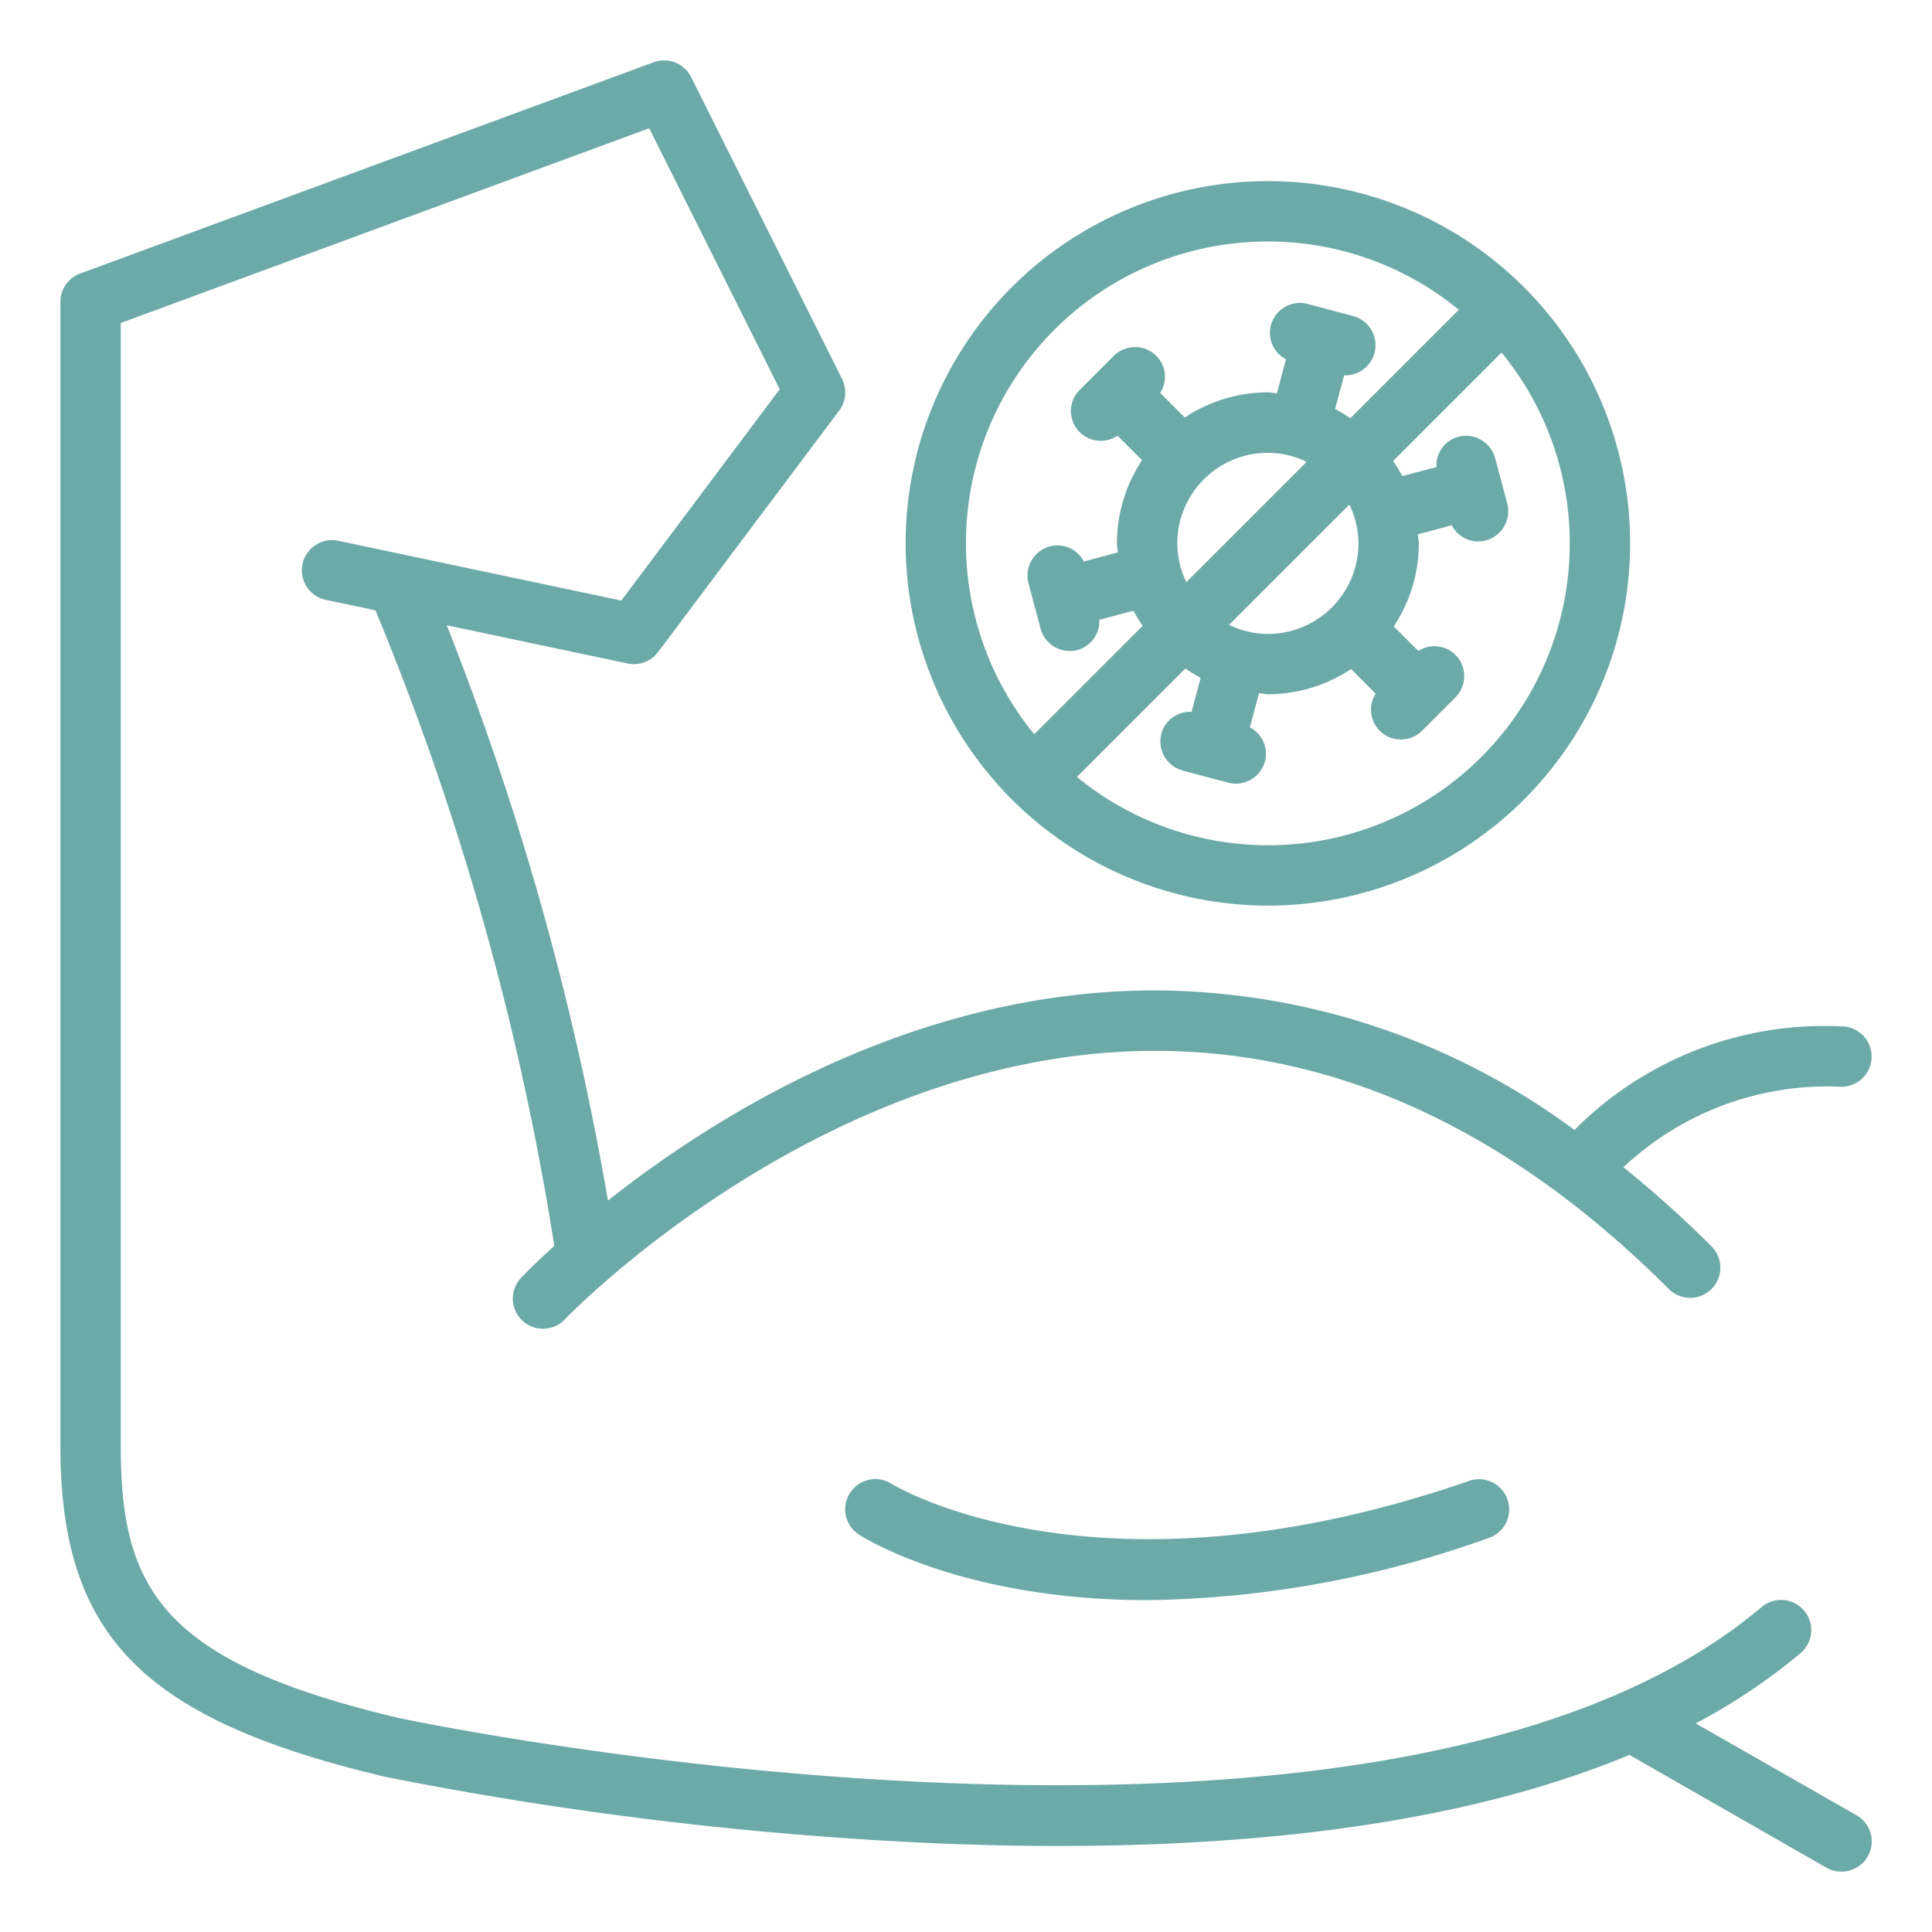
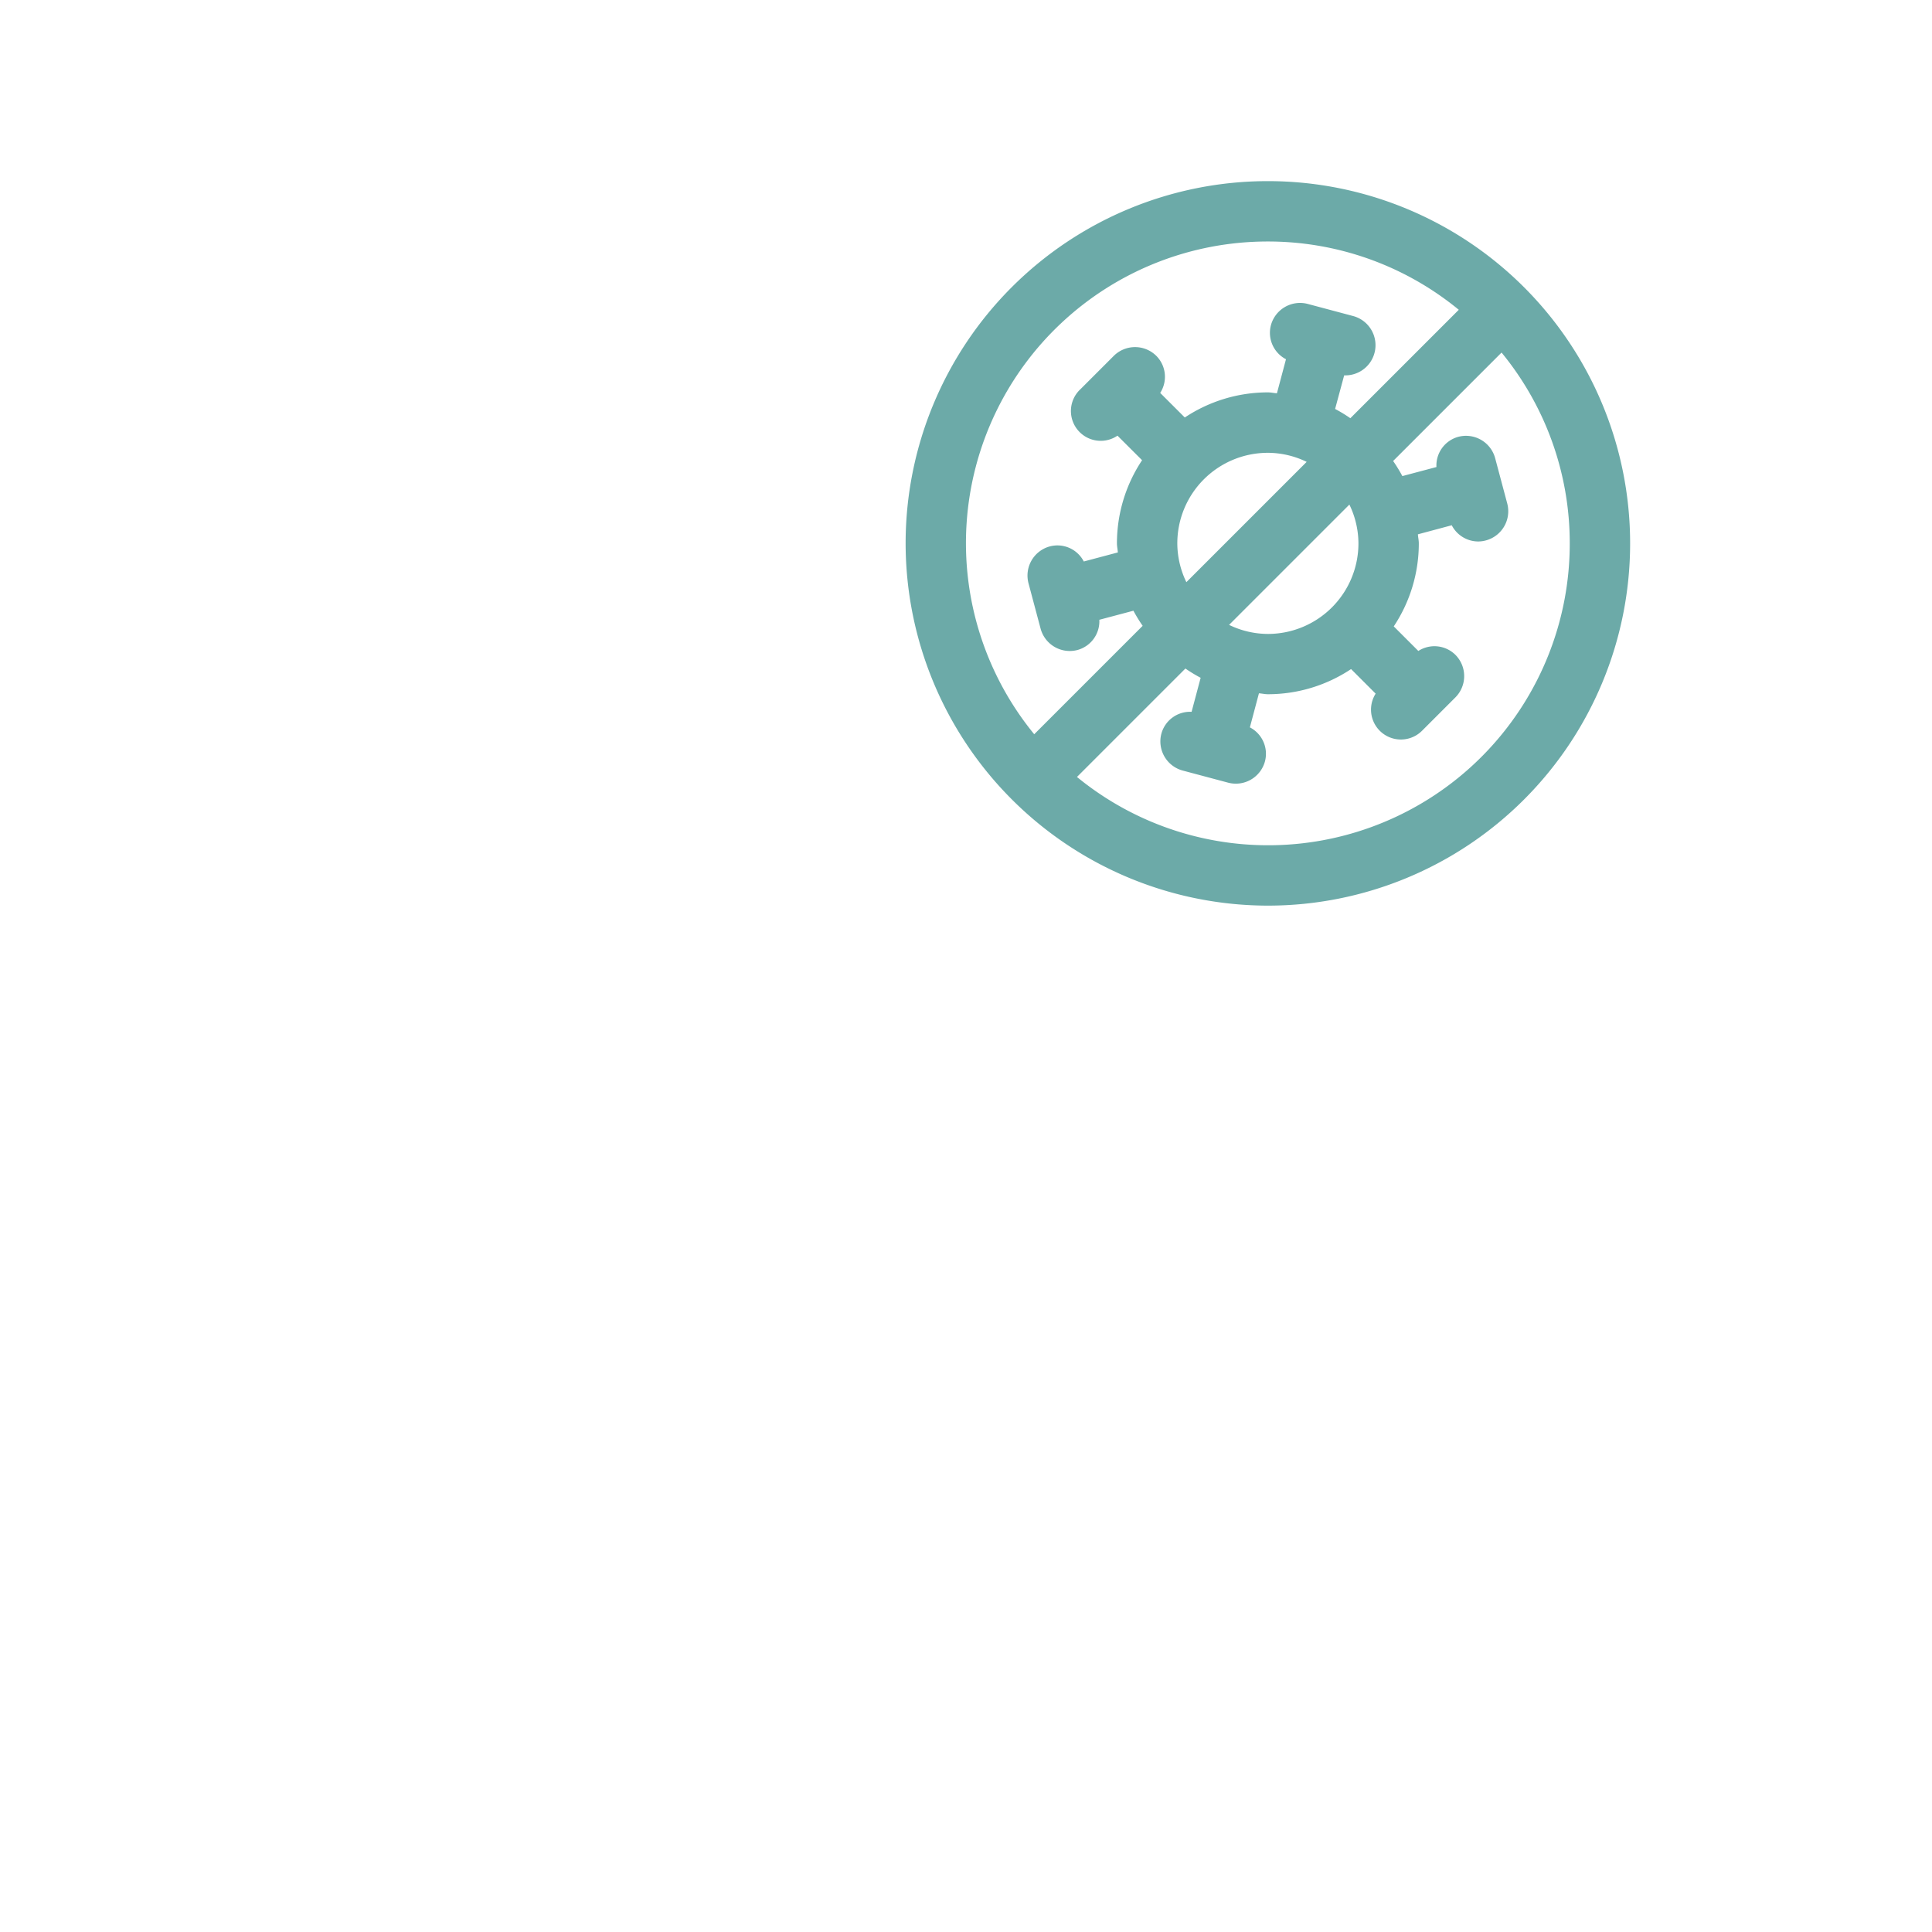
<svg xmlns="http://www.w3.org/2000/svg" version="1.1" width="512" height="512" x="0" y="0" viewBox="0 0 64 64" style="enable-background:new 0 0 512 512" xml:space="preserve" class="">
  <g>
    <g id="Outline">
      <path d="M42,30A12,12,0,1,0,30,18,12.013,12.013,0,0,0,42,30ZM52,18a9.992,9.992,0,0,1-16.324,7.738l3.592-3.592a5.069,5.069,0,0,0,.505.307l-.3,1.127a.985.985,0,0,0-1,.721,1,1,0,0,0,.707,1.225l1.5.4a1,1,0,0,0,1.224-.707.986.986,0,0,0-.5-1.124l.3-1.128c.1.006.194.03.3.03a4.965,4.965,0,0,0,2.752-.833l.814.814a.99.99,0,0,0,1.54,1.226l1.1-1.1a1,1,0,0,0,0-1.414.987.987,0,0,0-1.226-.126l-.814-.814A4.966,4.966,0,0,0,47,18c0-.1-.024-.2-.03-.3l1.121-.3a.991.991,0,0,0,.871.537.974.974,0,0,0,.26-.035,1,1,0,0,0,.707-1.224l-.4-1.5a1,1,0,0,0-1.224-.707.984.984,0,0,0-.721,1l-1.129.3a5.045,5.045,0,0,0-.306-.5l3.592-3.592A9.949,9.949,0,0,1,52,18ZM39.3,19.285A2.964,2.964,0,0,1,39,18a3,3,0,0,1,3-3,2.964,2.964,0,0,1,1.285.3Zm5.4-2.57A2.965,2.965,0,0,1,45,18a3,3,0,0,1-3,3,2.965,2.965,0,0,1-1.285-.3ZM42,8a9.948,9.948,0,0,1,6.324,2.262l-3.592,3.592a4.887,4.887,0,0,0-.505-.307l.3-1.112c.013,0,.026,0,.039,0a1,1,0,0,0,.258-1.966l-1.5-.4a1,1,0,0,0-1.224.707.985.985,0,0,0,.5,1.124l-.3,1.128c-.1-.006-.194-.03-.3-.03a4.97,4.97,0,0,0-2.752.832l-.815-.814a.985.985,0,0,0-.126-1.225,1,1,0,0,0-1.414,0l-1.1,1.1a.987.987,0,0,0,1.225,1.541l.815.813A4.969,4.969,0,0,0,37,18c0,.1.024.2.03.3l-1.128.3a.983.983,0,0,0-1.124-.5,1,1,0,0,0-.707,1.224l.4,1.5a1,1,0,0,0,.965.741,1.015,1.015,0,0,0,.26-.034.986.986,0,0,0,.721-1l1.129-.3a5.045,5.045,0,0,0,.306.5l-3.592,3.592A9.992,9.992,0,0,1,42,8Z" fill="#6caaa8" data-original="#000000" class="" />
-       <path d="M61.5,60.132,56.173,57.09a19.9,19.9,0,0,0,3.472-2.326,1,1,0,1,0-1.291-1.528C45.881,63.793,13.535,56.981,13.23,56.915,5.332,55.051,4,52.624,4,47.889V10.7L21.506,4.248l4.323,8.646-5.247,7-9.376-1.98a1,1,0,0,0-.413,1.957l1.645.347a92.5,92.5,0,0,1,5.924,21.054c-.64.579-1.018.97-1.087,1.043a1,1,0,1,0,1.45,1.377c.083-.087,8.428-8.74,19.287-8.88h.265c6.049,0,11.773,2.656,17.016,7.9a1,1,0,0,0,1.414-1.414,36.812,36.812,0,0,0-2.929-2.632A9.87,9.87,0,0,1,61,36a1,1,0,0,0,0-2,11.669,11.669,0,0,0-8.845,3.431,23.5,23.5,0,0,0-14.169-4.622c-7.857.1-14.327,4.178-17.847,6.962A96.014,96.014,0,0,0,14.8,20.714l5.989,1.264A1,1,0,0,0,21.8,21.6l6-8a1,1,0,0,0,.094-1.046l-5-10a1,1,0,0,0-1.24-.492l-19,7A1,1,0,0,0,2,10V47.889c0,6.3,2.718,9.072,10.789,10.977a121.493,121.493,0,0,0,18.3,2.2q2.052.084,3.984.084c7.758,0,14.08-1.01,18.905-3.016L60.5,61.868A.988.988,0,0,0,61,62a1,1,0,0,0,.5-1.868Z" fill="#6caaa8" data-original="#000000" class="" />
-       <path d="M48.673,49.055c-12.278,4.251-19.023.171-19.135.1a1,1,0,0,0-1.079,1.684c.2.13,3.475,2.168,9.556,2.168a34.581,34.581,0,0,0,11.312-2.064,1,1,0,0,0-.654-1.89Z" fill="#6caaa8" data-original="#000000" class="" />
    </g>
  </g>
</svg>